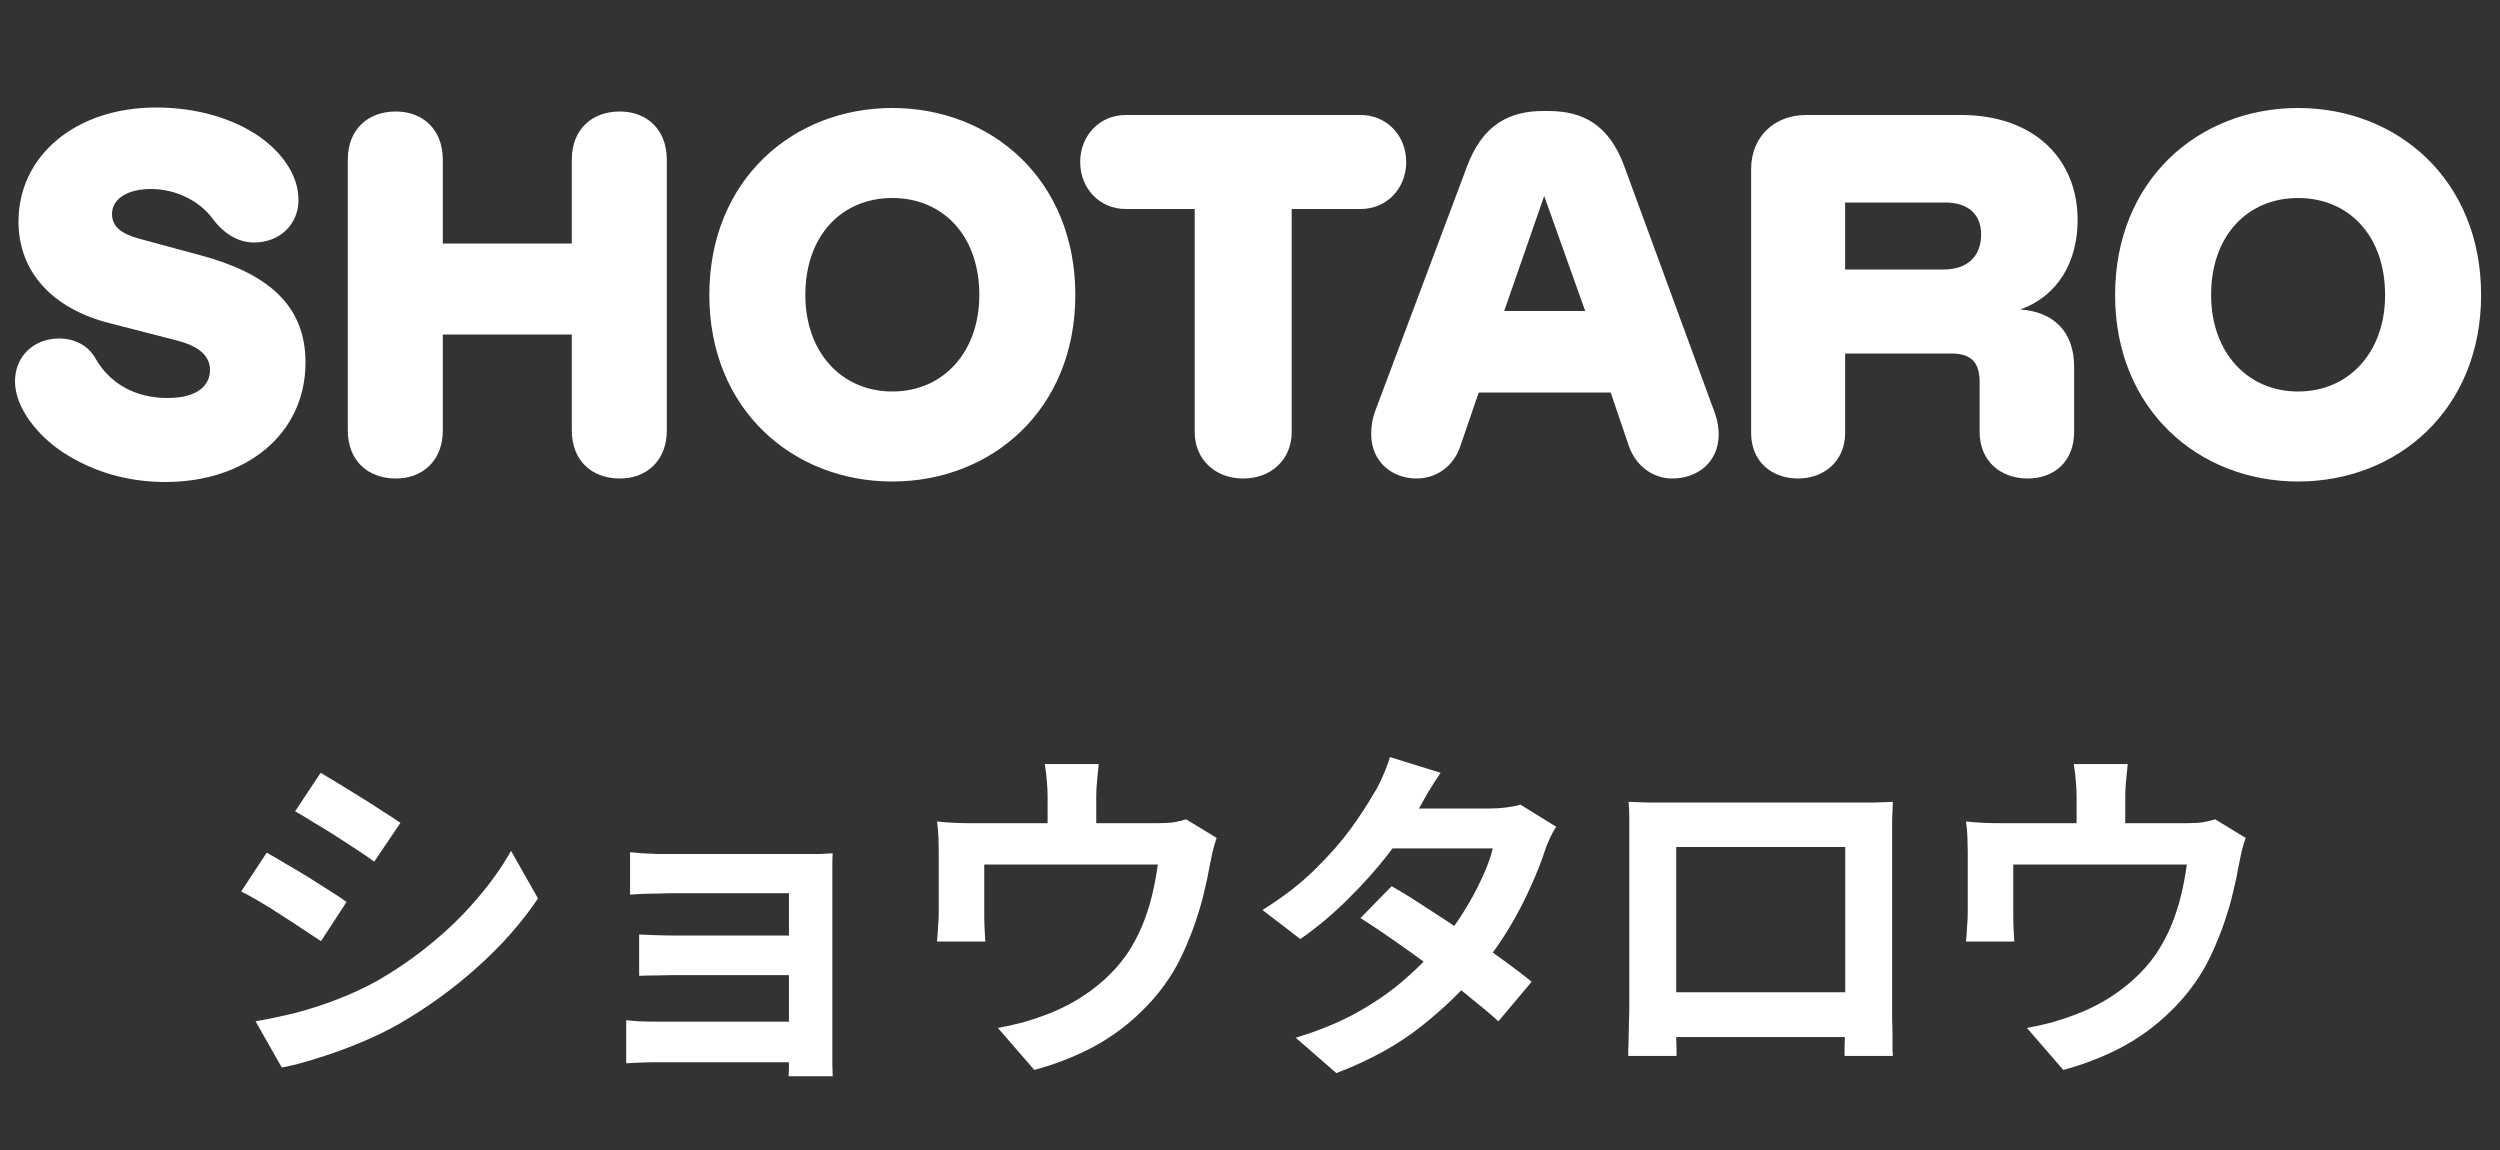
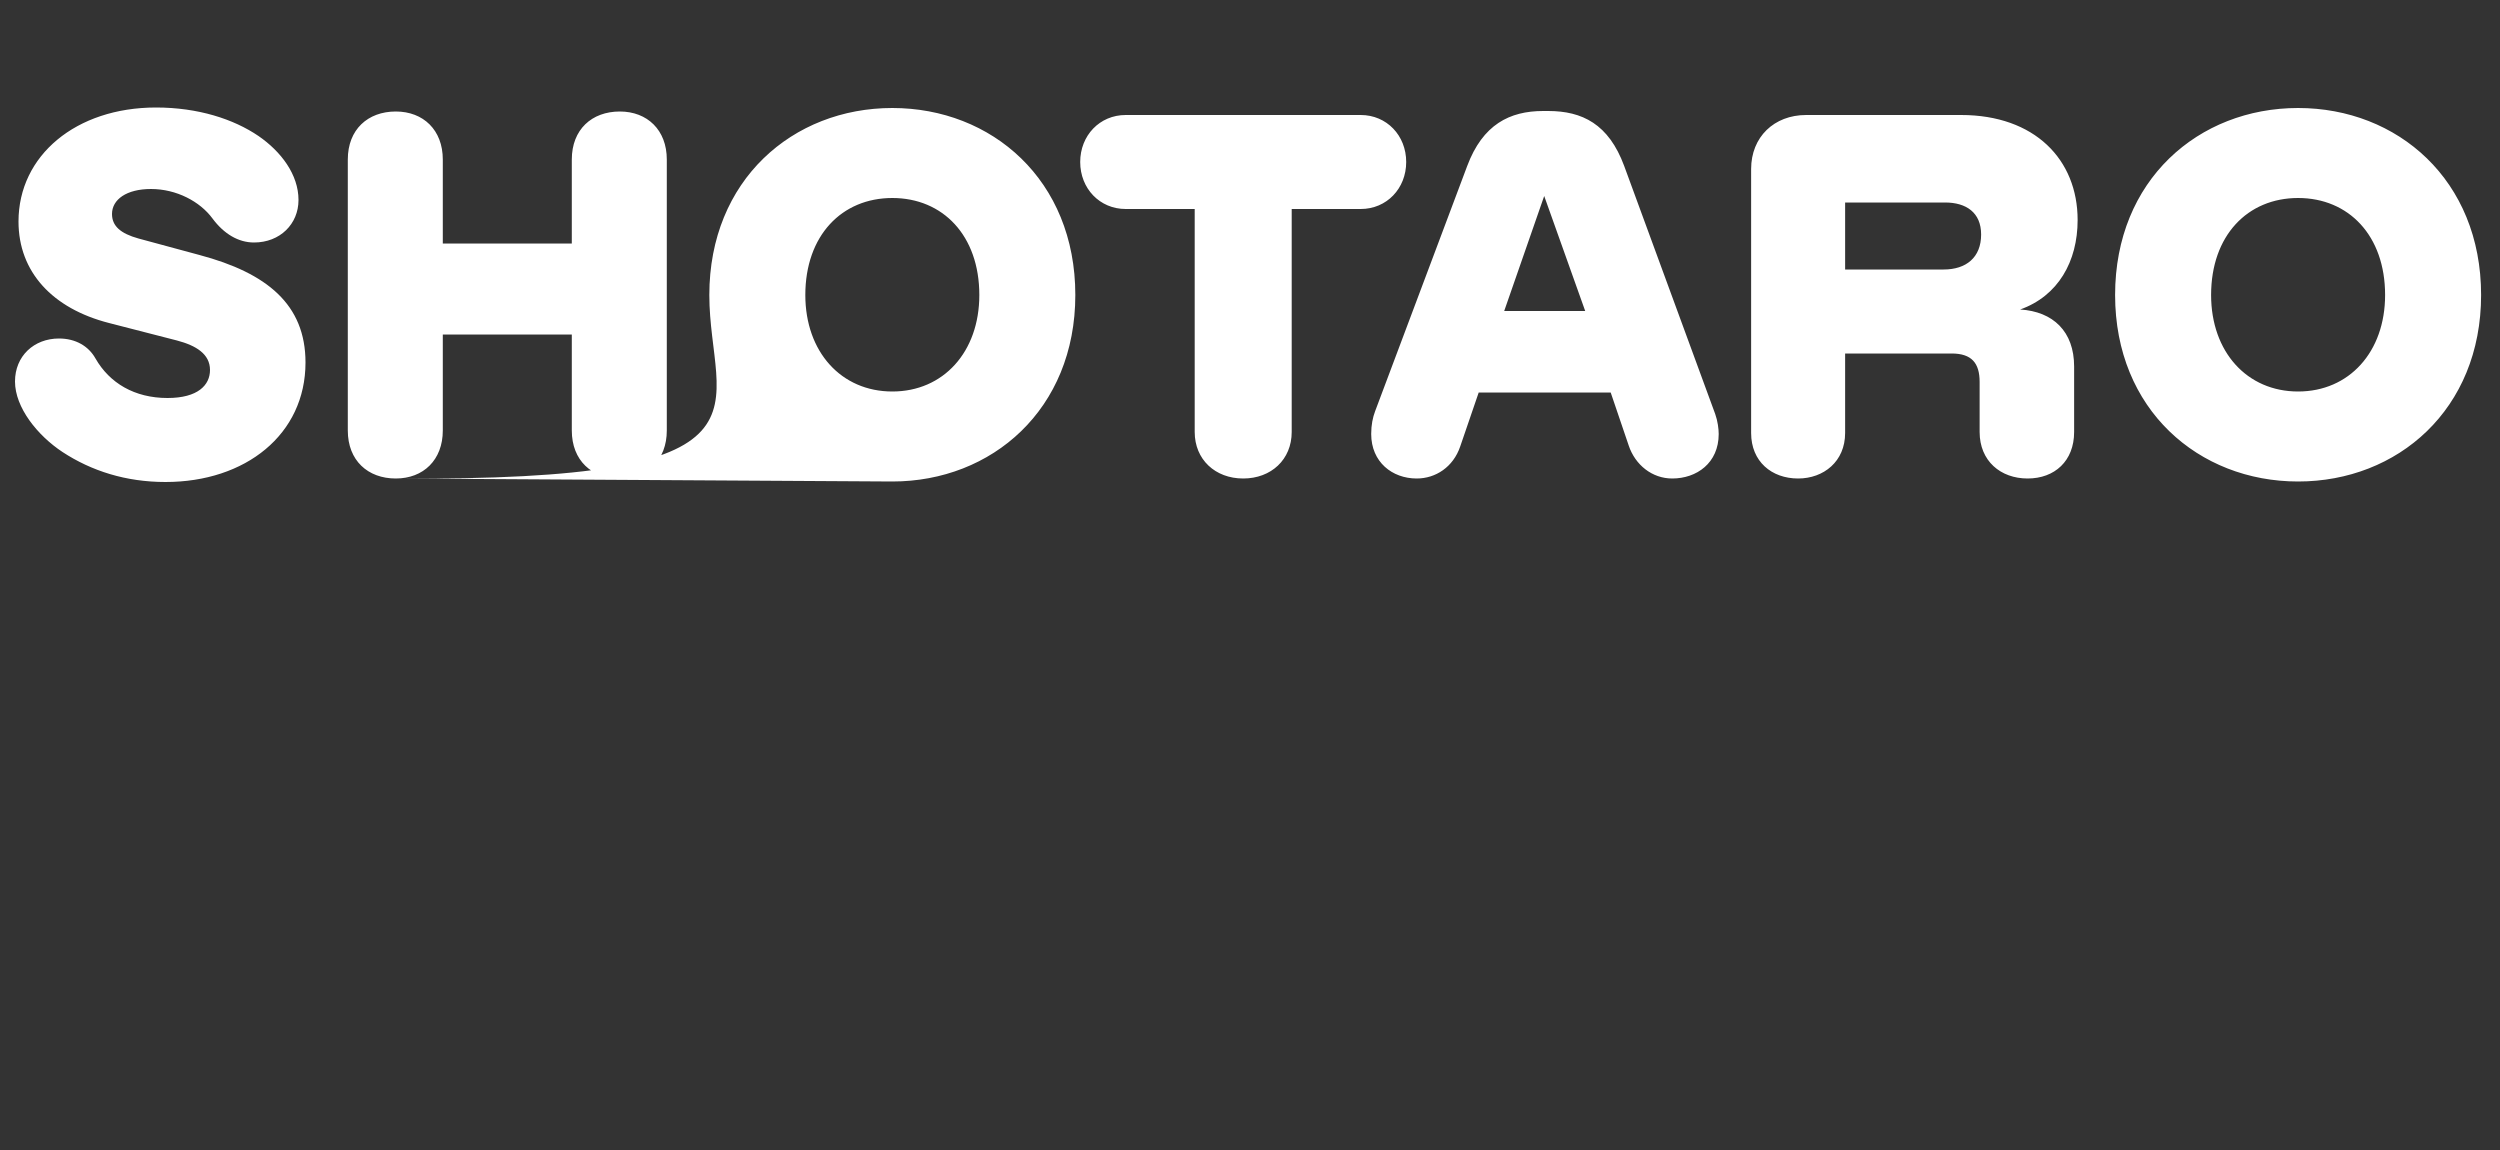
<svg xmlns="http://www.w3.org/2000/svg" width="100" height="46" viewBox="0 0 100 46" fill="none">
  <rect x="0" y="0" width="100" height="46" fill="#333333" stroke="none" />
-   <path d="M6.62 19.28C5.04 19.28 3.66 18.84 2.5 18.08C1.5 17.42 0.6 16.3 0.6 15.26C0.6 14.24 1.36 13.54 2.36 13.54C3.02 13.54 3.54 13.84 3.82 14.34C4.38 15.32 5.38 15.92 6.7 15.92C7.92 15.92 8.4 15.4 8.4 14.8C8.4 14.16 7.84 13.82 7.08 13.62L4.36 12.92C2.1 12.34 0.74 10.88 0.74 8.86C0.74 6.22 3.04 4.3 6.24 4.3C7.92 4.3 9.34 4.76 10.34 5.44C11.24 6.06 11.94 6.98 11.94 8C11.94 8.96 11.2 9.7 10.16 9.7C9.54 9.7 8.96 9.36 8.5 8.74C8 8.06 7.06 7.56 6.04 7.56C5.06 7.56 4.48 7.98 4.48 8.56C4.48 9.04 4.82 9.34 5.54 9.54L7.98 10.2C10.68 10.92 12.22 12.18 12.22 14.5C12.22 17.38 9.82 19.28 6.62 19.28ZM15.832 19.14C14.713 19.14 13.912 18.42 13.912 17.22V6.38C13.912 5.18 14.713 4.46 15.832 4.46C16.933 4.46 17.712 5.2 17.712 6.38V9.74H22.872V6.38C22.872 5.18 23.672 4.46 24.793 4.46C25.892 4.46 26.672 5.2 26.672 6.38V17.22C26.672 18.4 25.892 19.14 24.793 19.14C23.672 19.14 22.872 18.42 22.872 17.22V13.38H17.712V17.22C17.712 18.4 16.933 19.14 15.832 19.14ZM35.693 19.26C31.713 19.26 28.373 16.38 28.373 11.8C28.373 7.2 31.713 4.32 35.693 4.32C39.673 4.32 43.013 7.2 43.013 11.8C43.013 16.38 39.673 19.26 35.693 19.26ZM32.213 11.8C32.213 14.08 33.653 15.66 35.693 15.66C37.733 15.66 39.173 14.08 39.173 11.8C39.173 9.42 37.713 7.92 35.693 7.92C33.673 7.92 32.213 9.42 32.213 11.8ZM49.728 19.14C48.608 19.14 47.788 18.38 47.788 17.28V8.36H45.028C43.988 8.36 43.208 7.54 43.208 6.48C43.208 5.42 43.988 4.6 45.028 4.6H54.428C55.468 4.6 56.248 5.42 56.248 6.48C56.248 7.54 55.468 8.36 54.428 8.36H51.668V17.28C51.668 18.38 50.848 19.14 49.728 19.14ZM56.668 19.14C55.688 19.14 54.848 18.48 54.848 17.36C54.848 17 54.908 16.7 55.008 16.44L58.688 6.64C59.308 4.98 60.388 4.44 61.728 4.44H61.928C63.288 4.44 64.348 4.96 64.968 6.64L68.608 16.56C68.708 16.84 68.748 17.16 68.748 17.36C68.748 18.52 67.868 19.14 66.888 19.14C66.088 19.14 65.408 18.6 65.148 17.82L64.428 15.7H59.148L58.408 17.86C58.128 18.68 57.428 19.14 56.668 19.14ZM60.168 12.44H63.408L61.768 7.84L60.168 12.44ZM71.925 19.14C70.865 19.14 70.045 18.46 70.045 17.32V6.76C70.045 5.48 70.965 4.6 72.245 4.6H78.445C81.385 4.6 83.105 6.38 83.105 8.8C83.105 10.46 82.325 11.84 80.805 12.38C82.125 12.46 82.965 13.26 82.965 14.66V17.28C82.965 18.44 82.185 19.14 81.105 19.14C80.025 19.14 79.185 18.44 79.185 17.28V15.28C79.185 14.52 78.865 14.14 78.065 14.14H73.805V17.32C73.805 18.46 72.945 19.14 71.925 19.14ZM73.805 10.78H77.745C78.645 10.78 79.245 10.3 79.245 9.38C79.245 8.5 78.645 8.1 77.805 8.1H73.805V10.78ZM91.924 19.26C87.944 19.26 84.604 16.38 84.604 11.8C84.604 7.2 87.944 4.32 91.924 4.32C95.904 4.32 99.244 7.2 99.244 11.8C99.244 16.38 95.904 19.26 91.924 19.26ZM88.444 11.8C88.444 14.08 89.884 15.66 91.924 15.66C93.964 15.66 95.404 14.08 95.404 11.8C95.404 9.42 93.944 7.92 91.924 7.92C89.904 7.92 88.444 9.42 88.444 11.8Z" fill="white" />
-   <path d="M12.826 30.912C13.05 31.043 13.307 31.197 13.596 31.374C13.885 31.551 14.179 31.733 14.478 31.92C14.786 32.107 15.071 32.289 15.332 32.466C15.603 32.634 15.831 32.783 16.018 32.914L14.968 34.468C14.781 34.328 14.553 34.169 14.282 33.992C14.011 33.815 13.731 33.633 13.442 33.446C13.153 33.259 12.863 33.082 12.574 32.914C12.294 32.737 12.037 32.583 11.804 32.452L12.826 30.912ZM10.222 40.852C10.754 40.759 11.286 40.647 11.818 40.516C12.359 40.376 12.896 40.203 13.428 39.998C13.969 39.793 14.492 39.555 14.996 39.284C15.789 38.836 16.527 38.332 17.208 37.772C17.899 37.212 18.515 36.615 19.056 35.98C19.607 35.345 20.069 34.697 20.442 34.034L21.52 35.938C20.867 36.909 20.059 37.823 19.098 38.682C18.146 39.541 17.096 40.301 15.948 40.964C15.472 41.235 14.949 41.487 14.38 41.72C13.82 41.953 13.265 42.154 12.714 42.322C12.173 42.499 11.692 42.625 11.272 42.7L10.222 40.852ZM10.67 34.104C10.903 34.235 11.165 34.389 11.454 34.566C11.753 34.734 12.051 34.911 12.35 35.098C12.649 35.285 12.929 35.462 13.19 35.63C13.461 35.798 13.685 35.947 13.862 36.078L12.84 37.646C12.635 37.506 12.401 37.352 12.14 37.184C11.879 37.007 11.599 36.825 11.3 36.638C11.011 36.442 10.721 36.26 10.432 36.092C10.152 35.924 9.891 35.779 9.648 35.658L10.67 34.104ZM25.202 34.09C25.323 34.099 25.487 34.113 25.692 34.132C25.897 34.141 26.112 34.151 26.336 34.16C26.56 34.16 26.761 34.16 26.938 34.16C27.162 34.16 27.451 34.16 27.806 34.16C28.161 34.16 28.543 34.16 28.954 34.16C29.374 34.16 29.789 34.16 30.2 34.16C30.611 34.16 30.993 34.16 31.348 34.16C31.703 34.16 31.997 34.16 32.23 34.16C32.398 34.16 32.589 34.16 32.804 34.16C33.028 34.151 33.196 34.141 33.308 34.132C33.299 34.225 33.294 34.37 33.294 34.566C33.294 34.753 33.294 34.921 33.294 35.07C33.294 35.173 33.294 35.387 33.294 35.714C33.294 36.031 33.294 36.423 33.294 36.89C33.294 37.357 33.294 37.851 33.294 38.374C33.294 38.897 33.294 39.41 33.294 39.914C33.294 40.409 33.294 40.852 33.294 41.244C33.294 41.627 33.294 41.911 33.294 42.098C33.294 42.21 33.294 42.364 33.294 42.56C33.303 42.765 33.308 42.929 33.308 43.05H31.544C31.553 42.929 31.558 42.761 31.558 42.546C31.558 42.331 31.558 42.154 31.558 42.014C31.558 41.771 31.558 41.463 31.558 41.09C31.558 40.707 31.558 40.297 31.558 39.858C31.558 39.41 31.558 38.962 31.558 38.514C31.558 38.057 31.558 37.632 31.558 37.24C31.558 36.848 31.558 36.521 31.558 36.26C31.558 35.989 31.558 35.812 31.558 35.728C31.474 35.728 31.325 35.728 31.11 35.728C30.895 35.728 30.648 35.728 30.368 35.728C30.088 35.728 29.785 35.728 29.458 35.728C29.141 35.728 28.823 35.728 28.506 35.728C28.198 35.728 27.904 35.728 27.624 35.728C27.353 35.728 27.125 35.728 26.938 35.728C26.761 35.728 26.56 35.733 26.336 35.742C26.112 35.742 25.893 35.747 25.678 35.756C25.473 35.765 25.314 35.775 25.202 35.784V34.09ZM25.566 37.38C25.753 37.389 25.986 37.399 26.266 37.408C26.555 37.417 26.831 37.422 27.092 37.422C27.204 37.422 27.4 37.422 27.68 37.422C27.969 37.422 28.301 37.422 28.674 37.422C29.057 37.422 29.449 37.422 29.85 37.422C30.251 37.422 30.629 37.422 30.984 37.422C31.348 37.422 31.656 37.422 31.908 37.422C32.16 37.422 32.314 37.422 32.37 37.422V39.004C32.305 39.004 32.146 39.004 31.894 39.004C31.651 39.004 31.348 39.004 30.984 39.004C30.629 39.004 30.251 39.004 29.85 39.004C29.449 39.004 29.057 39.004 28.674 39.004C28.301 39.004 27.974 39.004 27.694 39.004C27.414 39.004 27.213 39.004 27.092 39.004C26.831 39.004 26.551 39.009 26.252 39.018C25.963 39.018 25.734 39.023 25.566 39.032V37.38ZM25.048 40.81C25.169 40.819 25.337 40.833 25.552 40.852C25.767 40.861 26.005 40.866 26.266 40.866C26.406 40.866 26.639 40.866 26.966 40.866C27.293 40.866 27.666 40.866 28.086 40.866C28.515 40.866 28.959 40.866 29.416 40.866C29.873 40.866 30.307 40.866 30.718 40.866C31.138 40.866 31.497 40.866 31.796 40.866C32.095 40.866 32.291 40.866 32.384 40.866V42.49C32.263 42.49 32.048 42.49 31.74 42.49C31.432 42.49 31.068 42.49 30.648 42.49C30.237 42.49 29.808 42.49 29.36 42.49C28.912 42.49 28.478 42.49 28.058 42.49C27.638 42.49 27.265 42.49 26.938 42.49C26.621 42.49 26.392 42.49 26.252 42.49C26.056 42.49 25.837 42.495 25.594 42.504C25.351 42.513 25.169 42.523 25.048 42.532V40.81ZM43.948 30.562C43.92 30.861 43.897 31.103 43.878 31.29C43.859 31.467 43.85 31.654 43.85 31.85C43.85 31.971 43.85 32.158 43.85 32.41C43.85 32.662 43.85 32.923 43.85 33.194C43.85 33.465 43.85 33.689 43.85 33.866H41.904C41.904 33.67 41.904 33.437 41.904 33.166C41.904 32.895 41.904 32.639 41.904 32.396C41.904 32.153 41.904 31.971 41.904 31.85C41.904 31.654 41.895 31.467 41.876 31.29C41.867 31.103 41.839 30.861 41.792 30.562H43.948ZM48.666 33.516C48.61 33.665 48.554 33.857 48.498 34.09C48.451 34.314 48.414 34.496 48.386 34.636C48.33 34.963 48.26 35.294 48.176 35.63C48.101 35.966 48.008 36.302 47.896 36.638C47.793 36.974 47.672 37.305 47.532 37.632C47.401 37.959 47.252 38.281 47.084 38.598C46.711 39.279 46.235 39.9 45.656 40.46C45.087 41.02 44.438 41.496 43.71 41.888C42.982 42.271 42.203 42.574 41.372 42.798L39.916 41.118C40.233 41.062 40.569 40.987 40.924 40.894C41.279 40.791 41.601 40.684 41.89 40.572C42.282 40.423 42.669 40.236 43.052 40.012C43.444 39.779 43.813 39.508 44.158 39.2C44.503 38.892 44.807 38.551 45.068 38.178C45.301 37.833 45.502 37.464 45.67 37.072C45.838 36.671 45.973 36.26 46.076 35.84C46.179 35.411 46.258 34.991 46.314 34.58H39.37C39.37 34.701 39.37 34.855 39.37 35.042C39.37 35.219 39.37 35.415 39.37 35.63C39.37 35.835 39.37 36.027 39.37 36.204C39.37 36.372 39.37 36.512 39.37 36.624C39.37 36.783 39.375 36.96 39.384 37.156C39.393 37.352 39.403 37.52 39.412 37.66H37.48C37.499 37.483 37.513 37.291 37.522 37.086C37.541 36.871 37.55 36.671 37.55 36.484C37.55 36.372 37.55 36.209 37.55 35.994C37.55 35.779 37.55 35.551 37.55 35.308C37.55 35.056 37.55 34.818 37.55 34.594C37.55 34.37 37.55 34.193 37.55 34.062C37.55 33.903 37.545 33.707 37.536 33.474C37.527 33.231 37.508 33.026 37.48 32.858C37.723 32.886 37.956 32.905 38.18 32.914C38.404 32.923 38.647 32.928 38.908 32.928H46.286C46.575 32.928 46.809 32.914 46.986 32.886C47.173 32.849 47.327 32.811 47.448 32.774L48.666 33.516ZM55.666 35.448C56.095 35.691 56.562 35.98 57.066 36.316C57.579 36.643 58.097 36.983 58.62 37.338C59.143 37.693 59.633 38.038 60.09 38.374C60.557 38.71 60.949 39.009 61.266 39.27L59.936 40.852C59.628 40.572 59.245 40.25 58.788 39.886C58.34 39.513 57.855 39.135 57.332 38.752C56.809 38.36 56.291 37.987 55.778 37.632C55.274 37.277 54.821 36.974 54.42 36.722L55.666 35.448ZM62.246 33.068C62.162 33.199 62.078 33.353 61.994 33.53C61.91 33.707 61.84 33.885 61.784 34.062C61.644 34.491 61.453 34.972 61.21 35.504C60.977 36.027 60.697 36.563 60.37 37.114C60.043 37.655 59.67 38.187 59.25 38.71C58.587 39.531 57.789 40.311 56.856 41.048C55.932 41.785 54.798 42.411 53.454 42.924L51.83 41.51C52.81 41.211 53.659 40.857 54.378 40.446C55.097 40.035 55.717 39.597 56.24 39.13C56.772 38.663 57.234 38.197 57.626 37.73C57.943 37.366 58.242 36.96 58.522 36.512C58.811 36.055 59.059 35.602 59.264 35.154C59.479 34.697 59.628 34.291 59.712 33.936H54.98L55.624 32.34H59.6C59.824 32.34 60.043 32.326 60.258 32.298C60.482 32.27 60.669 32.233 60.818 32.186L62.246 33.068ZM57.626 30.912C57.458 31.155 57.29 31.416 57.122 31.696C56.963 31.976 56.842 32.191 56.758 32.34C56.441 32.9 56.039 33.497 55.554 34.132C55.069 34.757 54.523 35.369 53.916 35.966C53.319 36.563 52.684 37.095 52.012 37.562L50.5 36.4C51.321 35.887 52.017 35.35 52.586 34.79C53.165 34.221 53.645 33.675 54.028 33.152C54.411 32.62 54.719 32.149 54.952 31.738C55.064 31.57 55.181 31.346 55.302 31.066C55.433 30.777 55.531 30.515 55.596 30.282L57.626 30.912ZM65.144 32.074C65.433 32.083 65.704 32.093 65.956 32.102C66.217 32.102 66.441 32.102 66.628 32.102C66.777 32.102 67.006 32.102 67.314 32.102C67.631 32.102 68 32.102 68.42 32.102C68.84 32.102 69.288 32.102 69.764 32.102C70.24 32.102 70.716 32.102 71.192 32.102C71.677 32.102 72.13 32.102 72.55 32.102C72.97 32.102 73.334 32.102 73.642 32.102C73.959 32.102 74.188 32.102 74.328 32.102C74.505 32.102 74.715 32.102 74.958 32.102C75.21 32.093 75.462 32.083 75.714 32.074C75.705 32.289 75.695 32.517 75.686 32.76C75.686 32.993 75.686 33.217 75.686 33.432C75.686 33.563 75.686 33.768 75.686 34.048C75.686 34.319 75.686 34.645 75.686 35.028C75.686 35.401 75.686 35.803 75.686 36.232C75.686 36.652 75.686 37.077 75.686 37.506C75.686 37.935 75.686 38.341 75.686 38.724C75.686 39.097 75.686 39.424 75.686 39.704C75.686 39.975 75.686 40.171 75.686 40.292C75.686 40.432 75.686 40.609 75.686 40.824C75.695 41.029 75.7 41.239 75.7 41.454C75.7 41.659 75.7 41.841 75.7 42C75.709 42.149 75.714 42.229 75.714 42.238H73.782C73.782 42.219 73.782 42.107 73.782 41.902C73.791 41.687 73.796 41.435 73.796 41.146C73.805 40.857 73.81 40.586 73.81 40.334C73.81 40.213 73.81 40.007 73.81 39.718C73.81 39.429 73.81 39.088 73.81 38.696C73.81 38.304 73.81 37.889 73.81 37.45C73.81 37.011 73.81 36.582 73.81 36.162C73.81 35.742 73.81 35.359 73.81 35.014C73.81 34.669 73.81 34.393 73.81 34.188C73.81 33.983 73.81 33.88 73.81 33.88H67.048C67.048 33.88 67.048 33.983 67.048 34.188C67.048 34.393 67.048 34.669 67.048 35.014C67.048 35.35 67.048 35.733 67.048 36.162C67.048 36.582 67.048 37.011 67.048 37.45C67.048 37.879 67.048 38.295 67.048 38.696C67.048 39.088 67.048 39.429 67.048 39.718C67.048 40.007 67.048 40.213 67.048 40.334C67.048 40.502 67.048 40.693 67.048 40.908C67.048 41.113 67.048 41.314 67.048 41.51C67.057 41.706 67.062 41.869 67.062 42C67.062 42.14 67.062 42.219 67.062 42.238H65.13C65.13 42.219 65.13 42.14 65.13 42C65.139 41.86 65.144 41.687 65.144 41.482C65.153 41.277 65.158 41.067 65.158 40.852C65.167 40.637 65.172 40.446 65.172 40.278C65.172 40.157 65.172 39.961 65.172 39.69C65.172 39.41 65.172 39.079 65.172 38.696C65.172 38.313 65.172 37.912 65.172 37.492C65.172 37.063 65.172 36.633 65.172 36.204C65.172 35.775 65.172 35.373 65.172 35C65.172 34.617 65.172 34.291 65.172 34.02C65.172 33.749 65.172 33.553 65.172 33.432C65.172 33.236 65.172 33.012 65.172 32.76C65.172 32.499 65.163 32.27 65.144 32.074ZM74.51 39.69V41.482H66.096V39.69H74.51ZM85.108 30.562C85.08 30.861 85.057 31.103 85.038 31.29C85.019 31.467 85.01 31.654 85.01 31.85C85.01 31.971 85.01 32.158 85.01 32.41C85.01 32.662 85.01 32.923 85.01 33.194C85.01 33.465 85.01 33.689 85.01 33.866H83.064C83.064 33.67 83.064 33.437 83.064 33.166C83.064 32.895 83.064 32.639 83.064 32.396C83.064 32.153 83.064 31.971 83.064 31.85C83.064 31.654 83.055 31.467 83.036 31.29C83.027 31.103 82.999 30.861 82.952 30.562H85.108ZM89.826 33.516C89.77 33.665 89.714 33.857 89.658 34.09C89.611 34.314 89.574 34.496 89.546 34.636C89.49 34.963 89.42 35.294 89.336 35.63C89.261 35.966 89.168 36.302 89.056 36.638C88.953 36.974 88.832 37.305 88.692 37.632C88.561 37.959 88.412 38.281 88.244 38.598C87.871 39.279 87.395 39.9 86.816 40.46C86.247 41.02 85.598 41.496 84.87 41.888C84.142 42.271 83.363 42.574 82.532 42.798L81.076 41.118C81.393 41.062 81.729 40.987 82.084 40.894C82.439 40.791 82.761 40.684 83.05 40.572C83.442 40.423 83.829 40.236 84.212 40.012C84.604 39.779 84.973 39.508 85.318 39.2C85.663 38.892 85.967 38.551 86.228 38.178C86.461 37.833 86.662 37.464 86.83 37.072C86.998 36.671 87.133 36.26 87.236 35.84C87.339 35.411 87.418 34.991 87.474 34.58H80.53C80.53 34.701 80.53 34.855 80.53 35.042C80.53 35.219 80.53 35.415 80.53 35.63C80.53 35.835 80.53 36.027 80.53 36.204C80.53 36.372 80.53 36.512 80.53 36.624C80.53 36.783 80.535 36.96 80.544 37.156C80.553 37.352 80.563 37.52 80.572 37.66H78.64C78.659 37.483 78.673 37.291 78.682 37.086C78.701 36.871 78.71 36.671 78.71 36.484C78.71 36.372 78.71 36.209 78.71 35.994C78.71 35.779 78.71 35.551 78.71 35.308C78.71 35.056 78.71 34.818 78.71 34.594C78.71 34.37 78.71 34.193 78.71 34.062C78.71 33.903 78.705 33.707 78.696 33.474C78.687 33.231 78.668 33.026 78.64 32.858C78.883 32.886 79.116 32.905 79.34 32.914C79.564 32.923 79.807 32.928 80.068 32.928H87.446C87.735 32.928 87.969 32.914 88.146 32.886C88.333 32.849 88.487 32.811 88.608 32.774L89.826 33.516Z" fill="white" />
+   <path d="M6.62 19.28C5.04 19.28 3.66 18.84 2.5 18.08C1.5 17.42 0.6 16.3 0.6 15.26C0.6 14.24 1.36 13.54 2.36 13.54C3.02 13.54 3.54 13.84 3.82 14.34C4.38 15.32 5.38 15.92 6.7 15.92C7.92 15.92 8.4 15.4 8.4 14.8C8.4 14.16 7.84 13.82 7.08 13.62L4.36 12.92C2.1 12.34 0.74 10.88 0.74 8.86C0.74 6.22 3.04 4.3 6.24 4.3C7.92 4.3 9.34 4.76 10.34 5.44C11.24 6.06 11.94 6.98 11.94 8C11.94 8.96 11.2 9.7 10.16 9.7C9.54 9.7 8.96 9.36 8.5 8.74C8 8.06 7.06 7.56 6.04 7.56C5.06 7.56 4.48 7.98 4.48 8.56C4.48 9.04 4.82 9.34 5.54 9.54L7.98 10.2C10.68 10.92 12.22 12.18 12.22 14.5C12.22 17.38 9.82 19.28 6.62 19.28ZM15.832 19.14C14.713 19.14 13.912 18.42 13.912 17.22V6.38C13.912 5.18 14.713 4.46 15.832 4.46C16.933 4.46 17.712 5.2 17.712 6.38V9.74H22.872V6.38C22.872 5.18 23.672 4.46 24.793 4.46C25.892 4.46 26.672 5.2 26.672 6.38V17.22C26.672 18.4 25.892 19.14 24.793 19.14C23.672 19.14 22.872 18.42 22.872 17.22V13.38H17.712V17.22C17.712 18.4 16.933 19.14 15.832 19.14ZC31.713 19.26 28.373 16.38 28.373 11.8C28.373 7.2 31.713 4.32 35.693 4.32C39.673 4.32 43.013 7.2 43.013 11.8C43.013 16.38 39.673 19.26 35.693 19.26ZM32.213 11.8C32.213 14.08 33.653 15.66 35.693 15.66C37.733 15.66 39.173 14.08 39.173 11.8C39.173 9.42 37.713 7.92 35.693 7.92C33.673 7.92 32.213 9.42 32.213 11.8ZM49.728 19.14C48.608 19.14 47.788 18.38 47.788 17.28V8.36H45.028C43.988 8.36 43.208 7.54 43.208 6.48C43.208 5.42 43.988 4.6 45.028 4.6H54.428C55.468 4.6 56.248 5.42 56.248 6.48C56.248 7.54 55.468 8.36 54.428 8.36H51.668V17.28C51.668 18.38 50.848 19.14 49.728 19.14ZM56.668 19.14C55.688 19.14 54.848 18.48 54.848 17.36C54.848 17 54.908 16.7 55.008 16.44L58.688 6.64C59.308 4.98 60.388 4.44 61.728 4.44H61.928C63.288 4.44 64.348 4.96 64.968 6.64L68.608 16.56C68.708 16.84 68.748 17.16 68.748 17.36C68.748 18.52 67.868 19.14 66.888 19.14C66.088 19.14 65.408 18.6 65.148 17.82L64.428 15.7H59.148L58.408 17.86C58.128 18.68 57.428 19.14 56.668 19.14ZM60.168 12.44H63.408L61.768 7.84L60.168 12.44ZM71.925 19.14C70.865 19.14 70.045 18.46 70.045 17.32V6.76C70.045 5.48 70.965 4.6 72.245 4.6H78.445C81.385 4.6 83.105 6.38 83.105 8.8C83.105 10.46 82.325 11.84 80.805 12.38C82.125 12.46 82.965 13.26 82.965 14.66V17.28C82.965 18.44 82.185 19.14 81.105 19.14C80.025 19.14 79.185 18.44 79.185 17.28V15.28C79.185 14.52 78.865 14.14 78.065 14.14H73.805V17.32C73.805 18.46 72.945 19.14 71.925 19.14ZM73.805 10.78H77.745C78.645 10.78 79.245 10.3 79.245 9.38C79.245 8.5 78.645 8.1 77.805 8.1H73.805V10.78ZM91.924 19.26C87.944 19.26 84.604 16.38 84.604 11.8C84.604 7.2 87.944 4.32 91.924 4.32C95.904 4.32 99.244 7.2 99.244 11.8C99.244 16.38 95.904 19.26 91.924 19.26ZM88.444 11.8C88.444 14.08 89.884 15.66 91.924 15.66C93.964 15.66 95.404 14.08 95.404 11.8C95.404 9.42 93.944 7.92 91.924 7.92C89.904 7.92 88.444 9.42 88.444 11.8Z" fill="white" />
</svg>